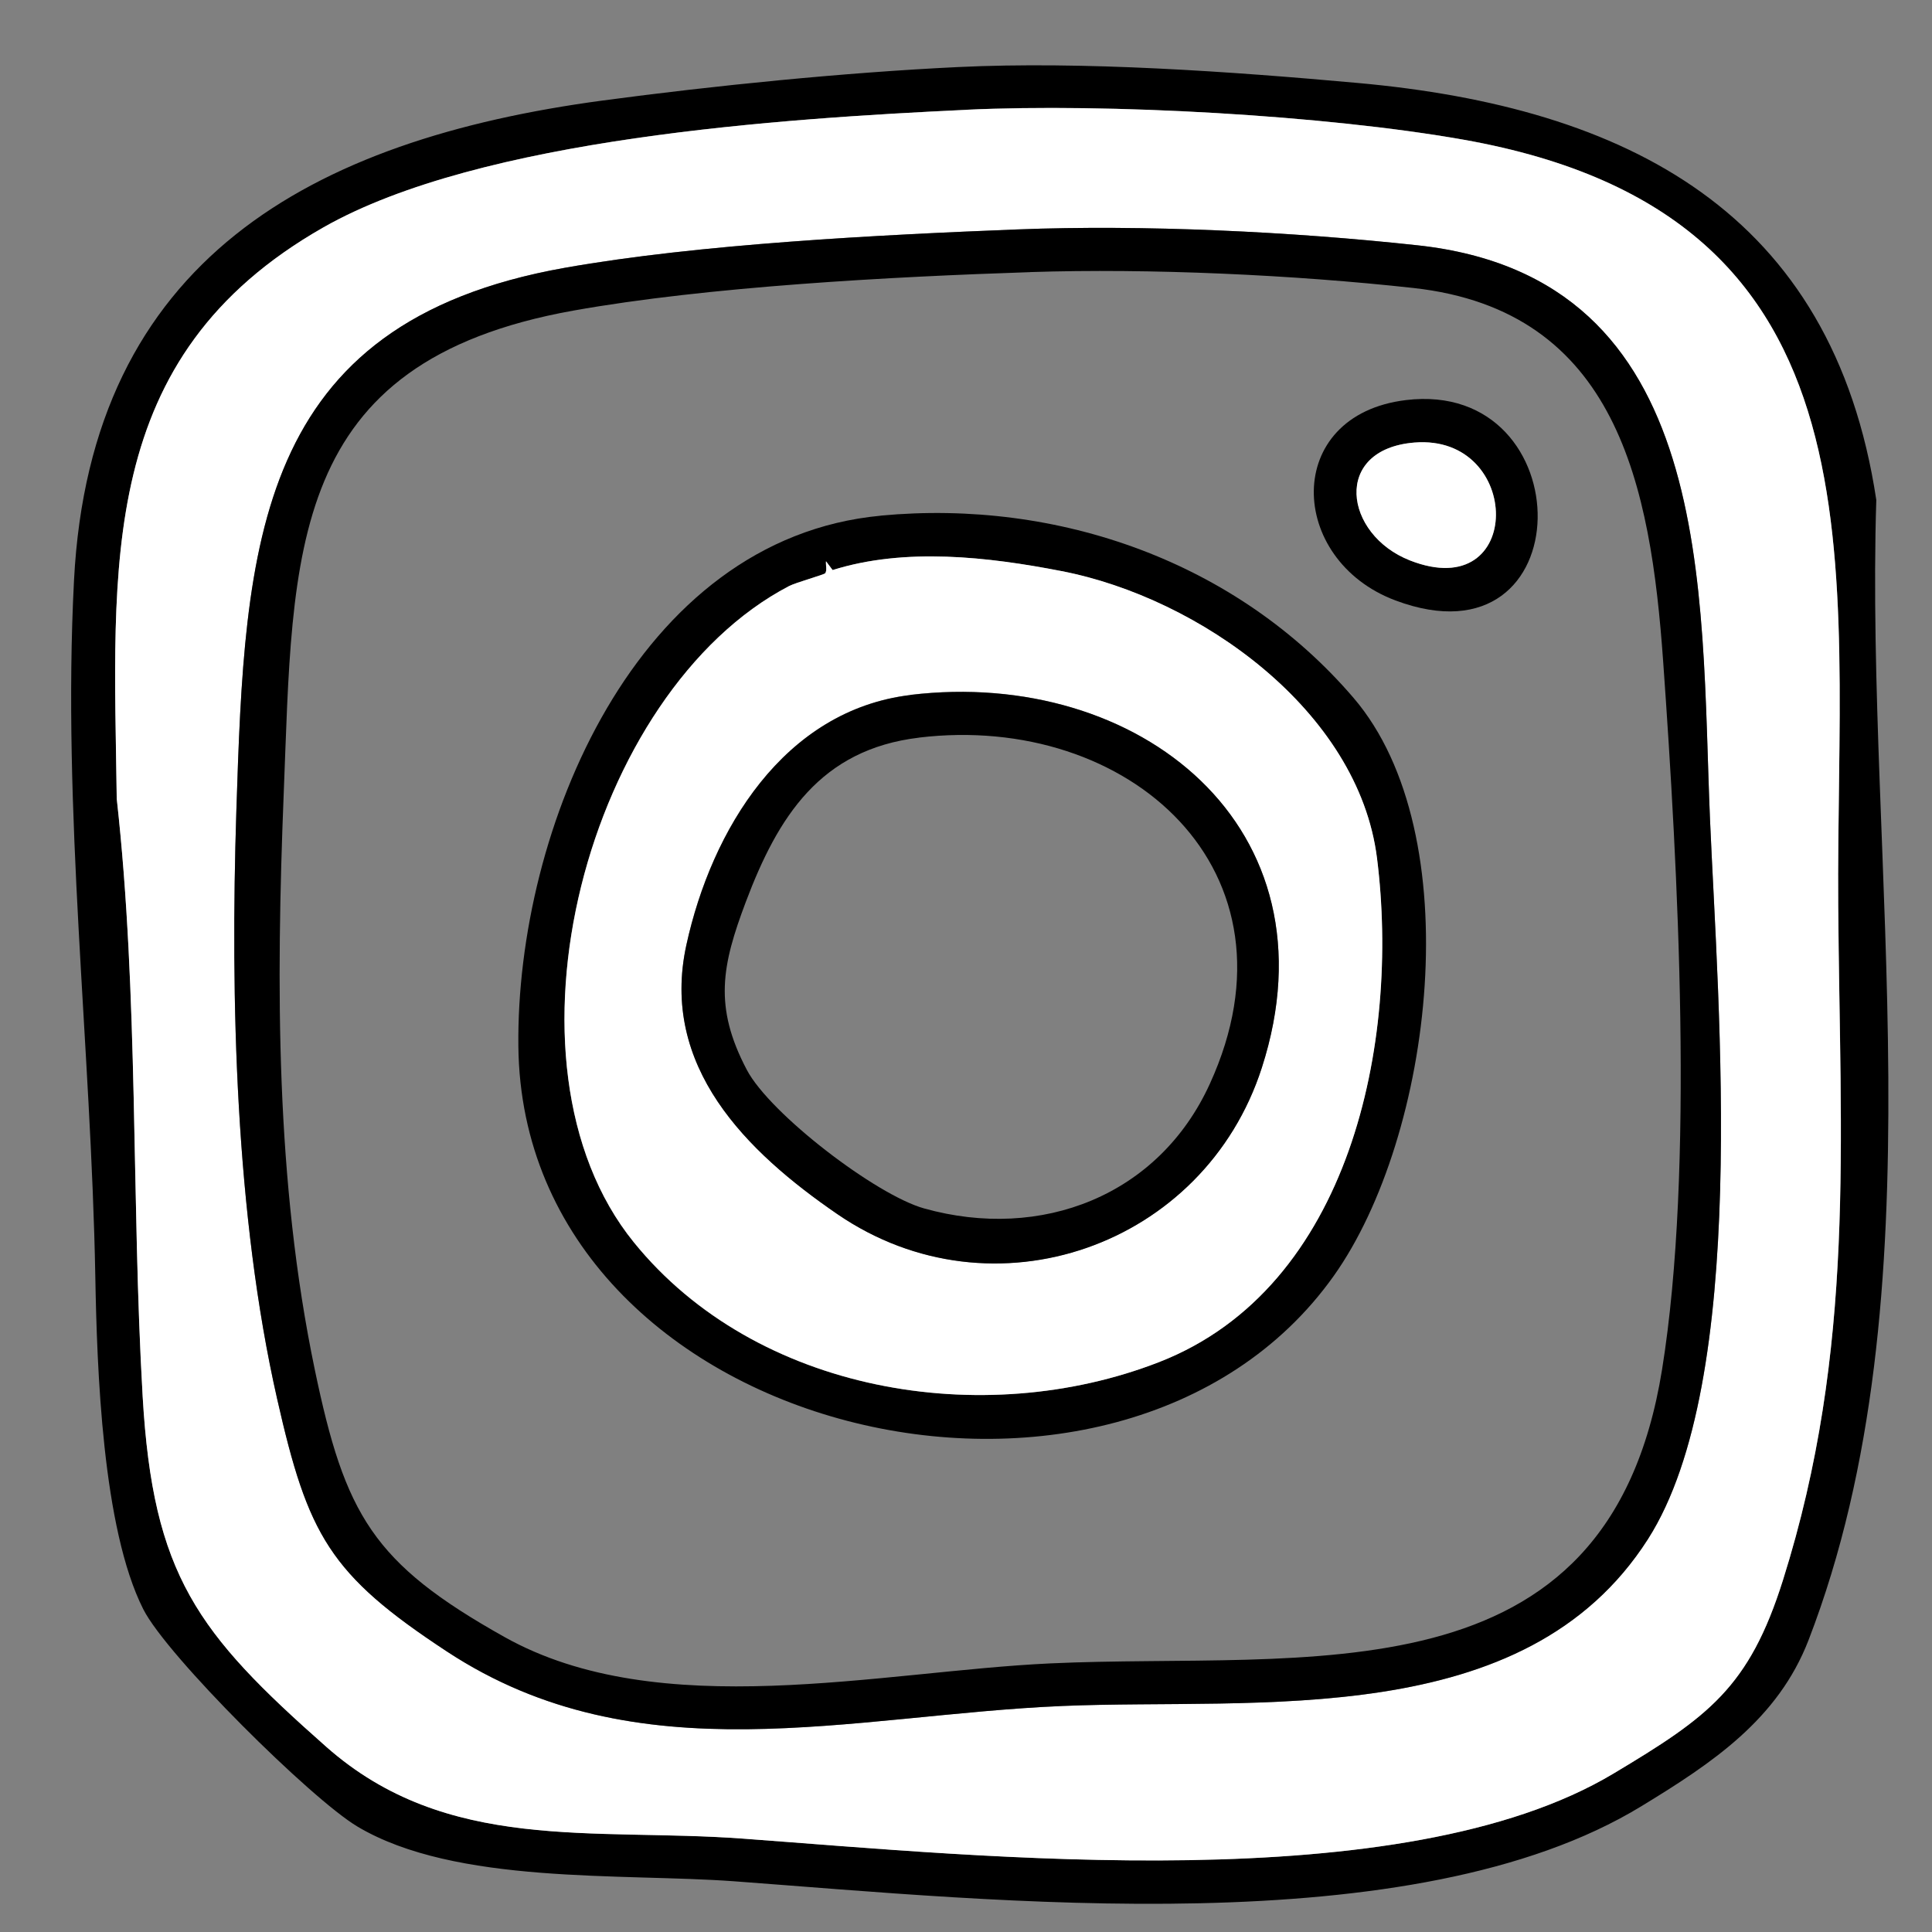
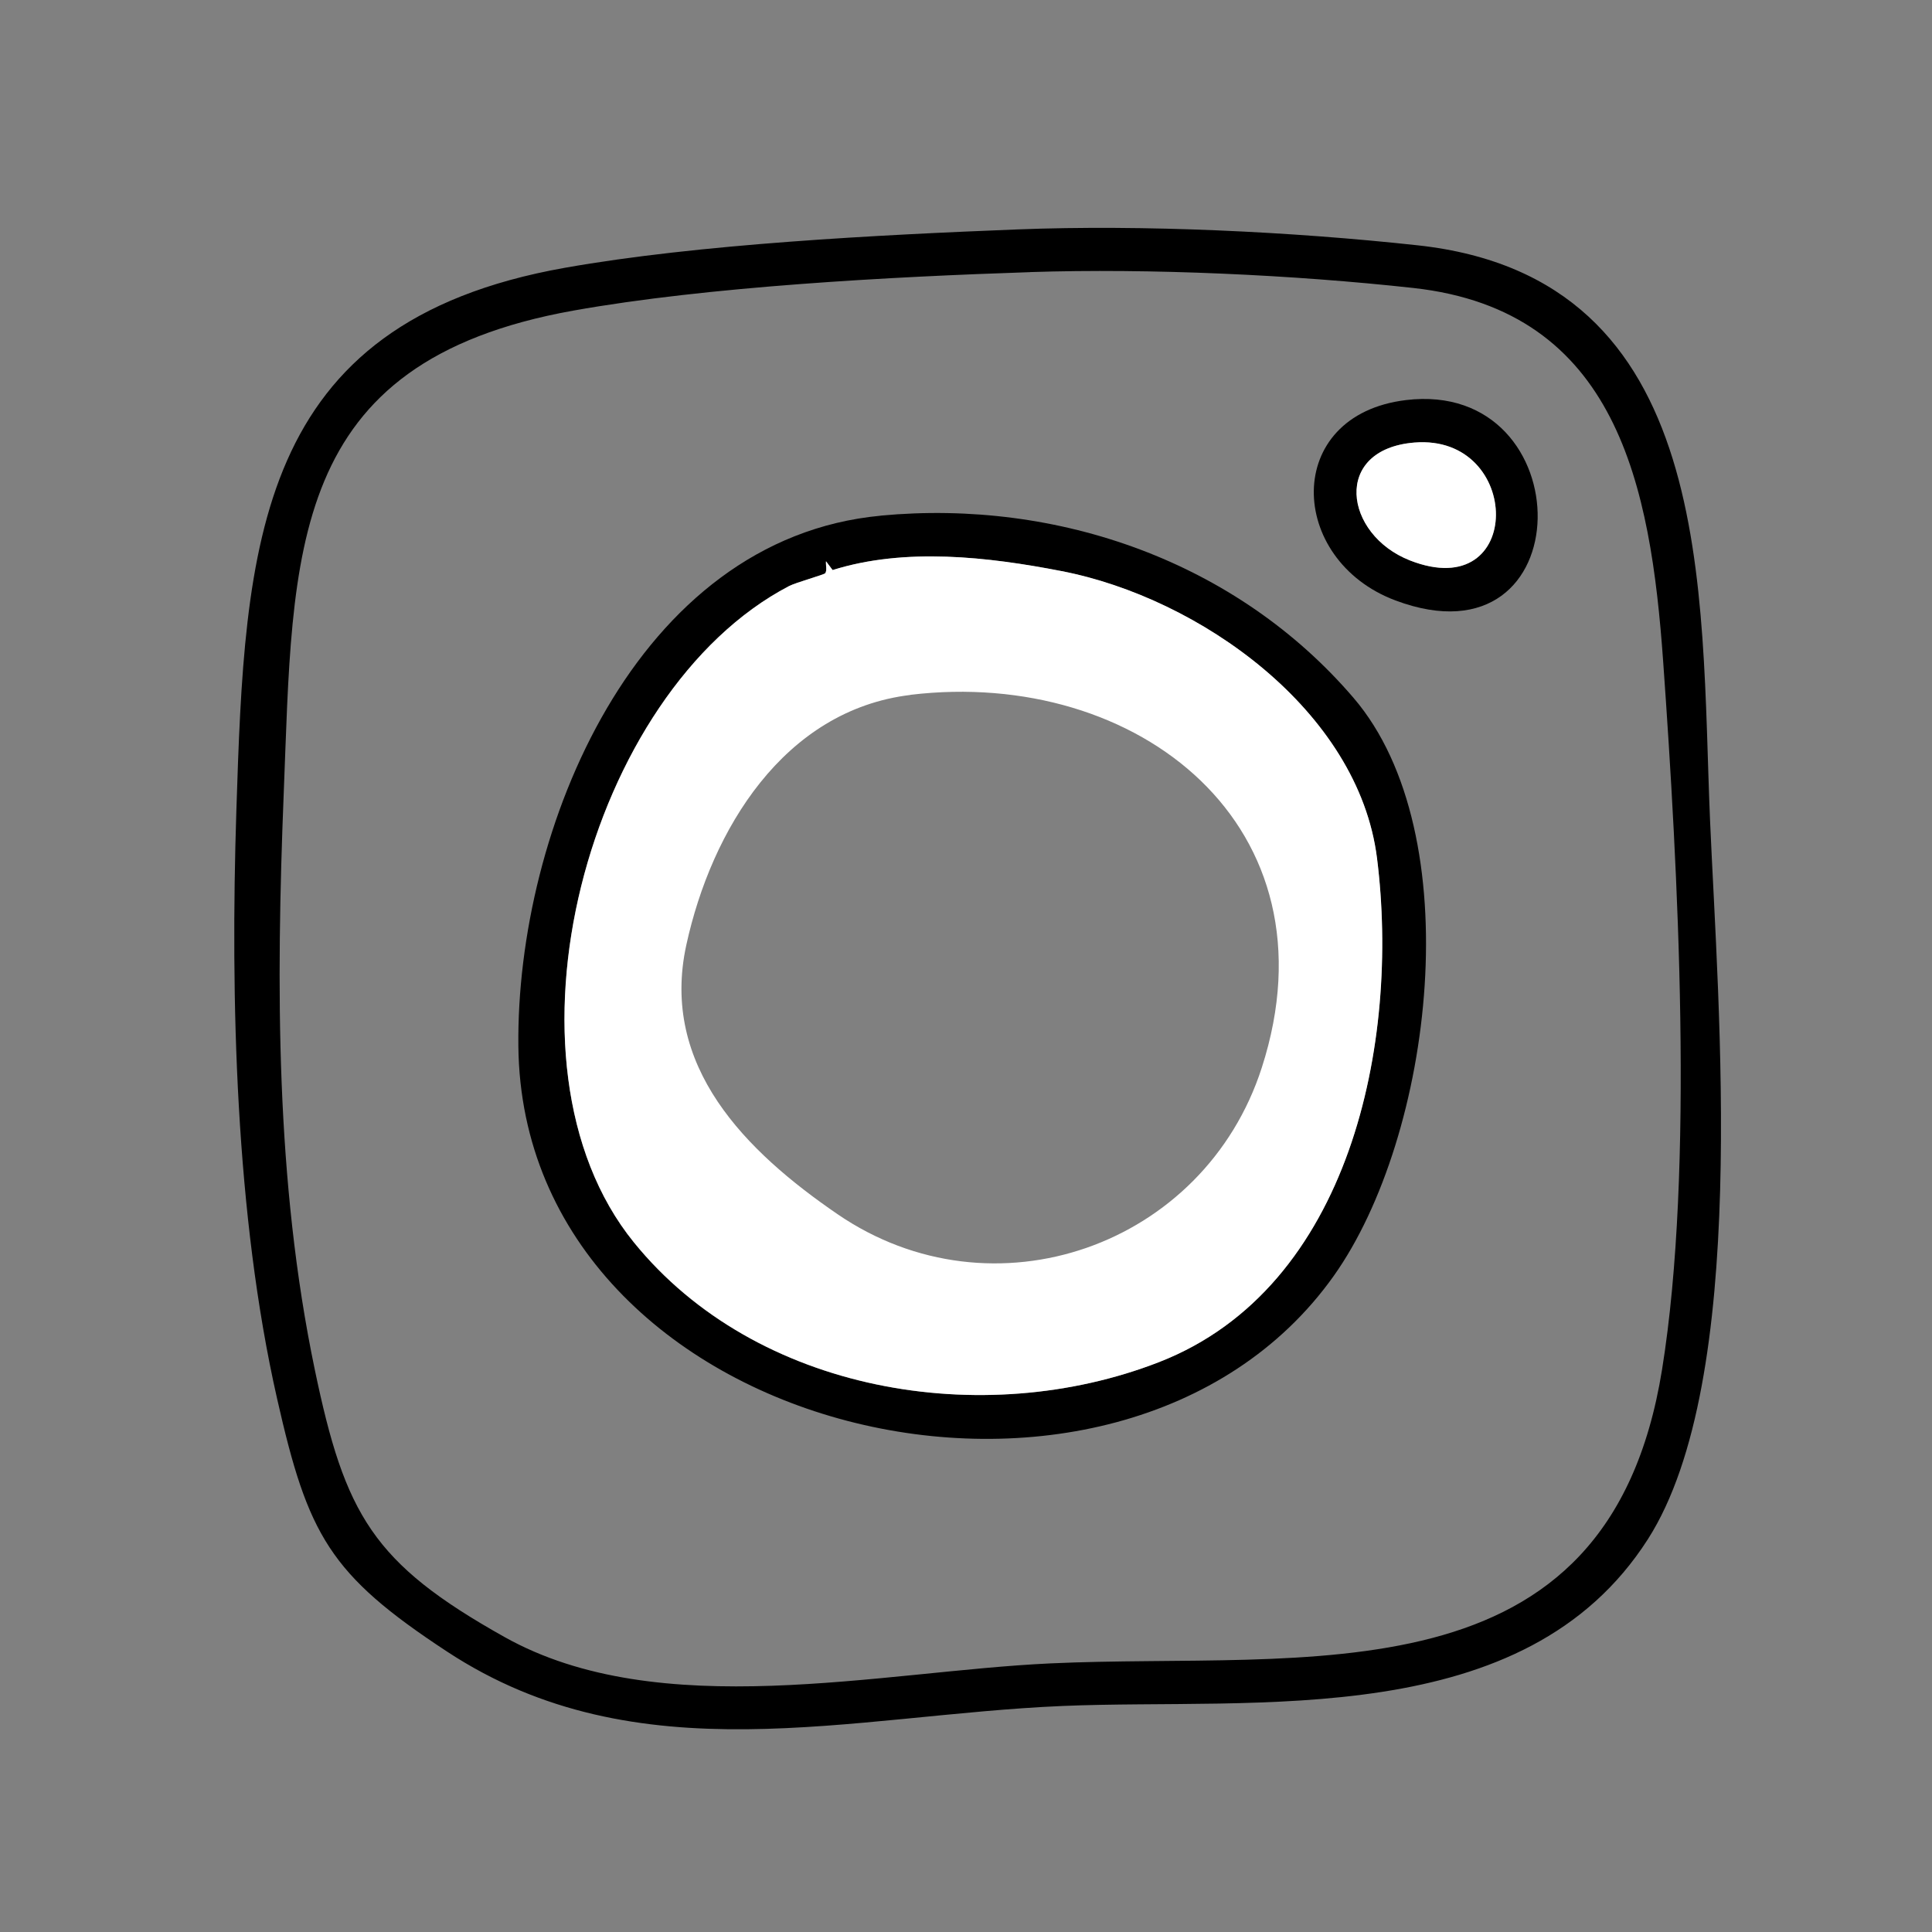
<svg xmlns="http://www.w3.org/2000/svg" id="Layer_1" version="1.1" viewBox="0 0 36 36">
  <rect x="0" y="0" width="36" height="36" fill="#808080" stroke="none" />
-   <path d="M17.842,1.25c2.342-.113,5.109.084,7.458.296,5.004.452,8.851,2.394,9.662,7.77-.212,6.786,1.23,14.787-1.262,21.244-.571,1.478-1.792,2.29-3.113,3.095-4.26,2.601-12.064,1.758-16.908,1.4-2.084-.153-5.191.069-7.019-1.02-.86-.512-3.55-3.178-3.99-4.049-.764-1.512-.863-4.484-.894-6.197-.079-4.294-.619-8.674-.397-12.974C1.686,4.836,5.808,2.602,11.223,1.874c2.09-.28,4.516-.523,6.619-.624ZM18.002,2.046c-3.406.161-9.045.523-11.976,2.191-4.246,2.417-3.908,6.291-3.85,10.644.411,3.688.269,7.448.483,11.139.192,3.331,1.016,4.404,3.421,6.528,2.249,1.987,4.969,1.506,7.76,1.711,4.482.329,12.285,1.146,16.222-1.21,1.768-1.058,2.53-1.6,3.161-3.605,1.36-4.317,1.063-8.149,1.03-12.575-.047-6.319,1.058-12.844-6.984-14.267-2.583-.457-6.64-.681-9.266-.557h0Z" />
-   <path d="M18.002,2.046c2.626-.125,6.683.1,9.266.557,8.042,1.423,6.938,7.948,6.984,14.267.032,4.426.331,8.258-1.03,12.575-.632,2.004-1.392,2.547-3.161,3.605-3.938,2.355-11.74,1.539-16.222,1.21-2.793-.205-5.512.276-7.76-1.711-2.405-2.124-3.227-3.197-3.421-6.528-.213-3.69-.072-7.451-.483-11.139-.057-4.352-.395-8.227,3.85-10.644,2.933-1.668,8.57-2.03,11.976-2.191h0ZM18.957,4.275c-2.571.101-5.937.272-8.437.716-5.792,1.03-5.956,5.167-6.116,10.122-.113,3.507-.016,7.53.759,10.948.577,2.547.975,3.274,3.166,4.713,3.563,2.341,7.52,1.18,11.476,1.014,3.63-.153,8.602.488,10.901-3.107,1.894-2.962,1.308-9.89,1.158-13.402-.184-4.281.14-10.101-5.449-10.708-2.341-.255-5.112-.388-7.458-.296Z" fill="#fff" />
  <path d="M18.957,4.275c2.346-.092,5.117.041,7.458.296,5.589.607,5.267,6.427,5.449,10.708.151,3.511.736,10.438-1.158,13.402-2.299,3.595-7.271,2.954-10.901,3.107-3.957.167-7.914,1.328-11.476-1.014-2.191-1.439-2.59-2.167-3.166-4.713-.775-3.418-.871-7.44-.759-10.948.16-4.954.323-9.093,6.116-10.122,2.499-.444,5.867-.615,8.437-.716h0ZM19.196,5.071c-2.579.085-6.005.268-8.515.717-5.351.959-5.215,4.496-5.395,9.013-.141,3.563-.153,7.206.579,10.717.564,2.709,1.082,3.61,3.533,4.984,2.891,1.622,7.008.64,10.173.493,4.79-.221,10.393.784,11.399-5.475.603-3.746.296-9.331.021-13.19-.233-3.273-.852-6.544-4.656-6.964-2.227-.245-4.906-.369-7.139-.296h0Z" />
  <path d="M16.41,9.608c3.314-.311,6.643.863,8.813,3.398s1.483,8.162-.373,10.772c-3.99,5.607-15.111,3.015-15.191-4.281-.044-4.034,2.187-9.461,6.754-9.888h-.001ZM15.377,10.681c-.021.028-.547.172-.677.241-3.753,1.96-5.609,8.875-2.889,12.229,2.274,2.802,6.501,3.509,9.786,2.23,3.573-1.392,4.489-5.971,4.06-9.39-.345-2.749-3.305-4.849-5.875-5.348-1.371-.267-2.919-.444-4.269-.02l-.123-.164c-.007.068.024.173-.015.223h.001Z" />
  <path d="M26.197,7.455c3.302-.399,3.309,5.044-.193,3.734-2.016-.754-2.11-3.455.193-3.734ZM26.358,8.246c-1.539.123-1.315,1.714-.085,2.197,2.14.839,2.103-2.357.085-2.197Z" />
  <path d="M15.377,10.681c.037-.049.008-.155.015-.223l.123.164c1.35-.424,2.897-.247,4.269.02,2.57.499,5.529,2.601,5.875,5.348.429,3.418-.487,7.998-4.06,9.39-3.285,1.279-7.514.572-9.786-2.23-2.721-3.353-.863-10.269,2.889-12.229.131-.068.655-.212.677-.241h-.001ZM16.966,12.949c-2.362.284-3.709,2.515-4.177,4.657-.496,2.266,1.115,3.852,2.815,5.017,2.901,1.988,6.836.6,7.908-2.73,1.446-4.488-2.301-7.455-6.547-6.946h0Z" fill="#fff" />
  <path d="M26.358,8.246c2.018-.161,2.054,3.035-.085,2.197-1.23-.481-1.454-2.072.085-2.197Z" fill="#fff" />
-   <path d="M16.966,12.949c4.248-.509,7.993,2.457,6.547,6.946-1.072,3.33-5.008,4.718-7.908,2.73-1.7-1.166-3.311-2.751-2.815-5.017.469-2.143,1.816-4.374,4.177-4.657h0ZM17.124,13.745c-1.838.22-2.627,1.471-3.227,3.061-.445,1.182-.603,1.948.019,3.129.431.82,2.409,2.334,3.306,2.583,2.178.608,4.368-.233,5.321-2.321,1.819-3.978-1.515-6.922-5.419-6.453h0Z" />
</svg>